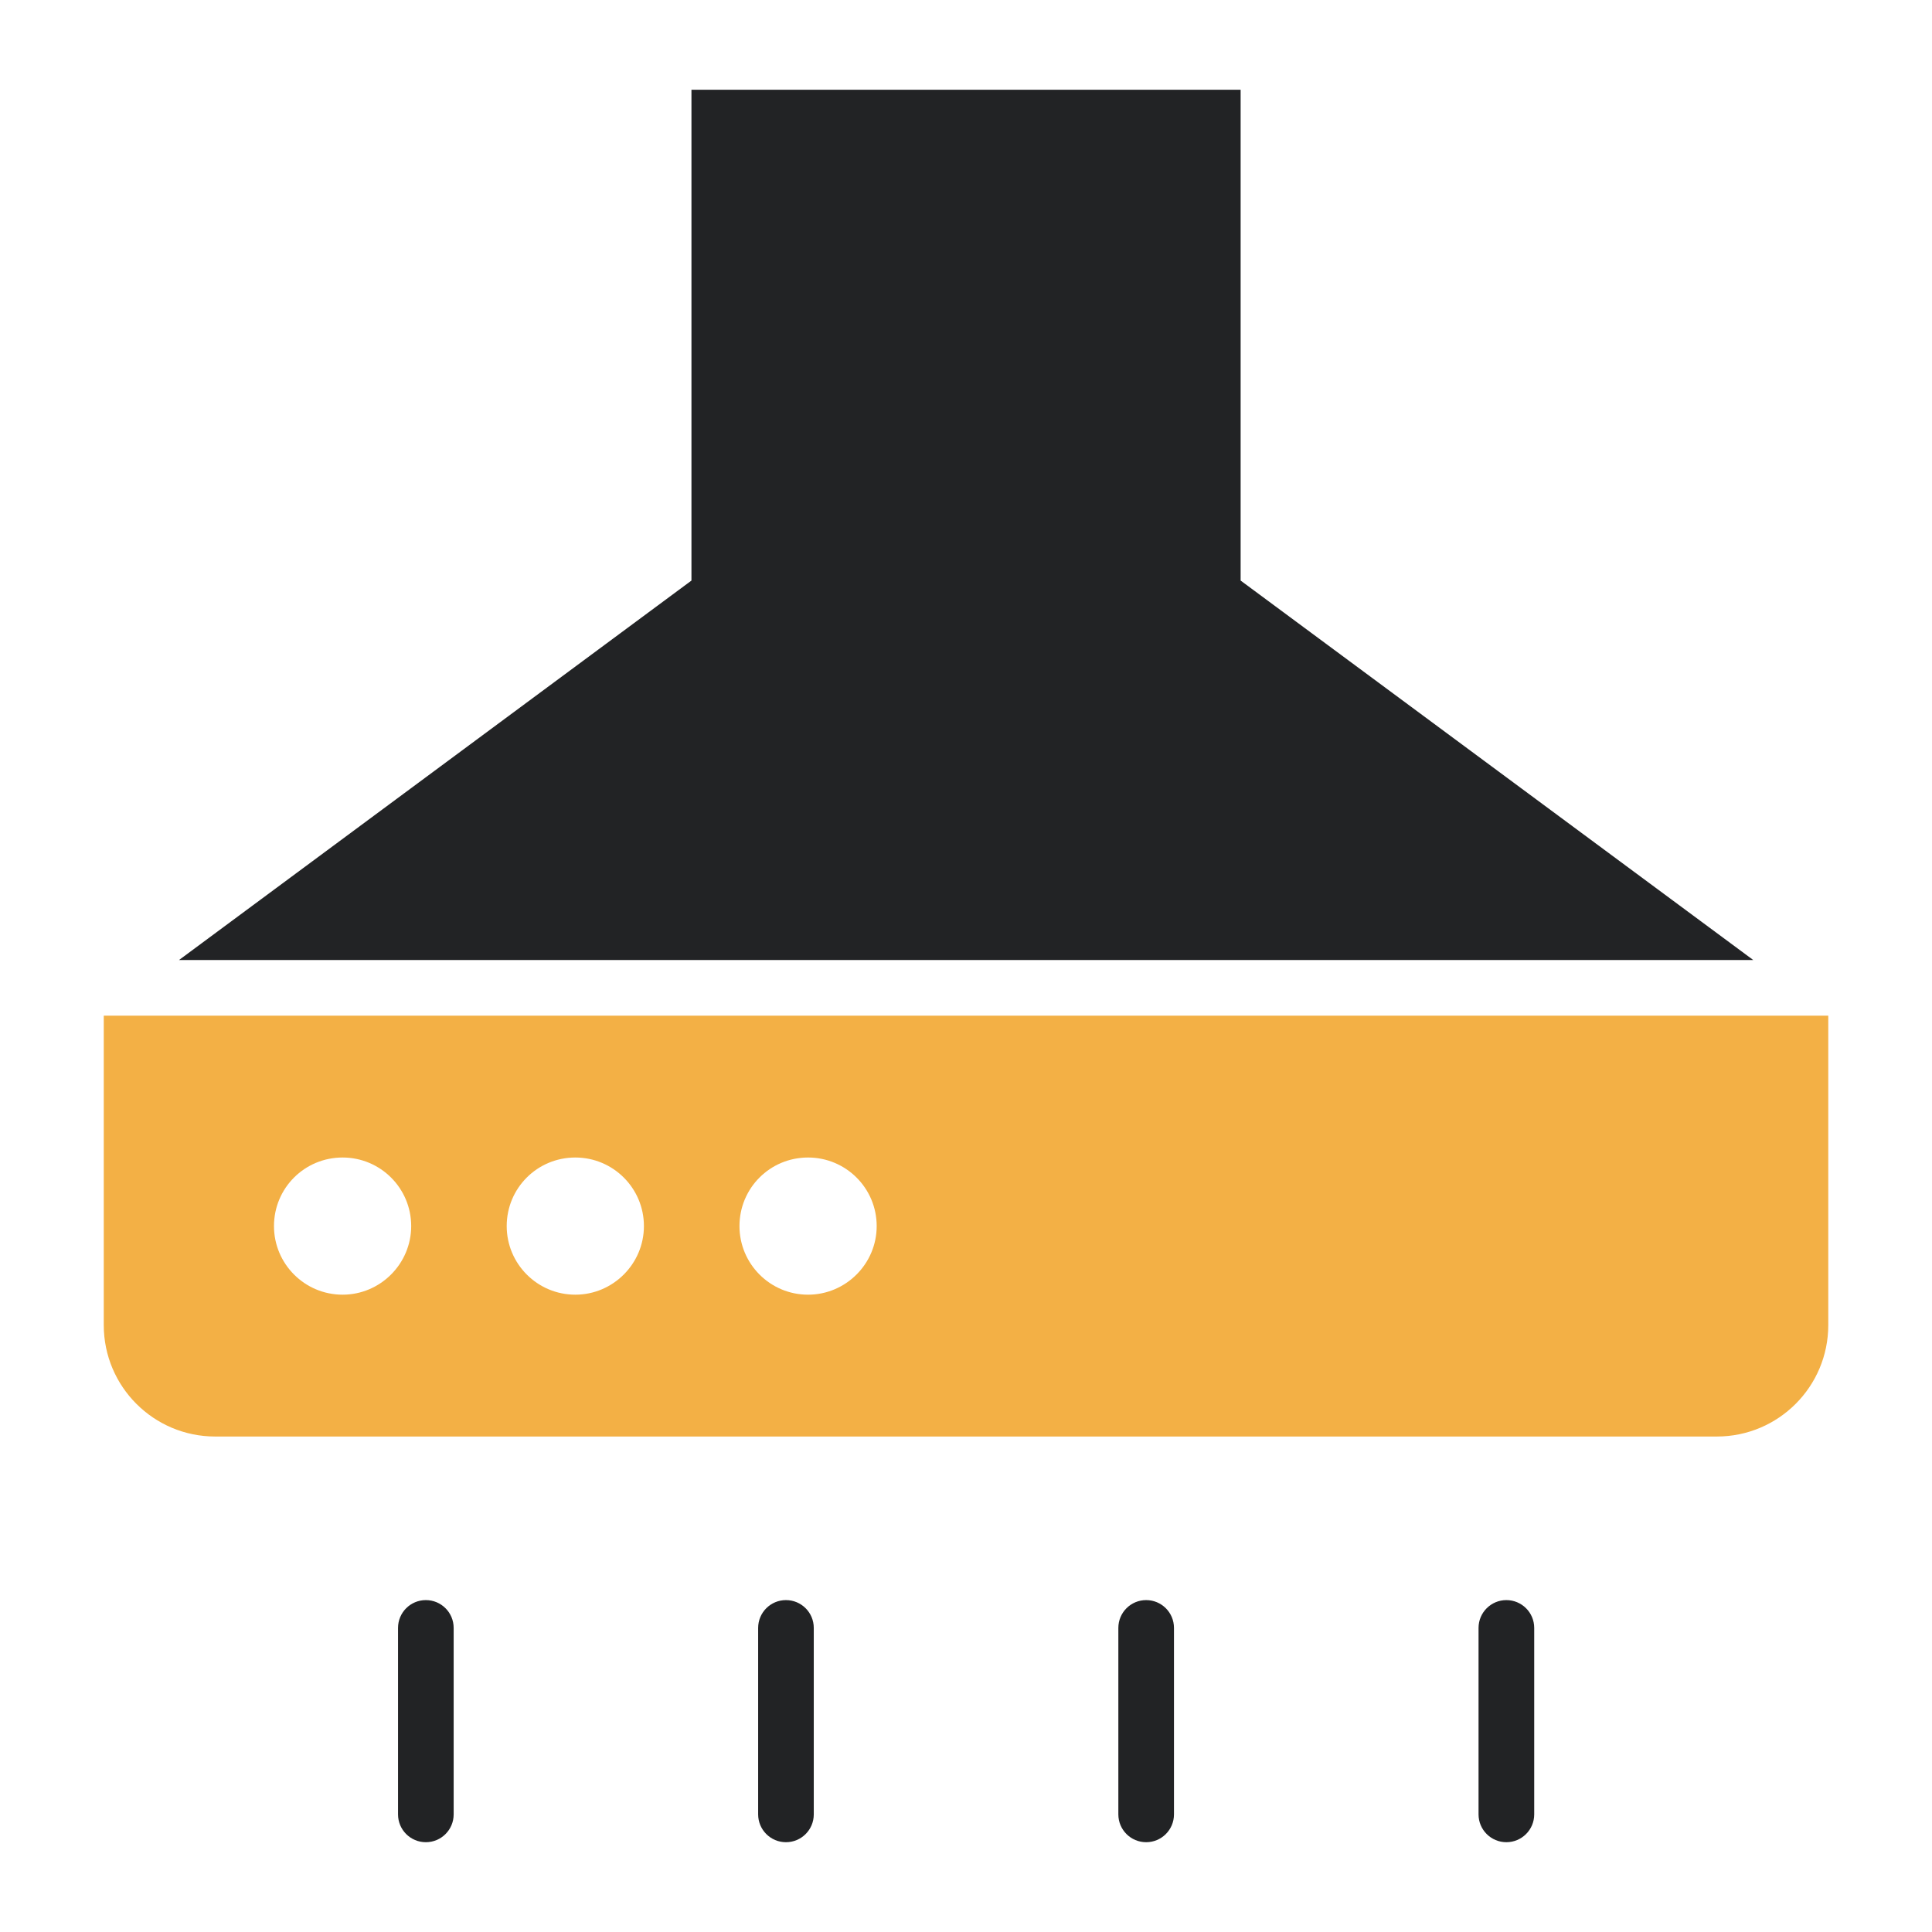
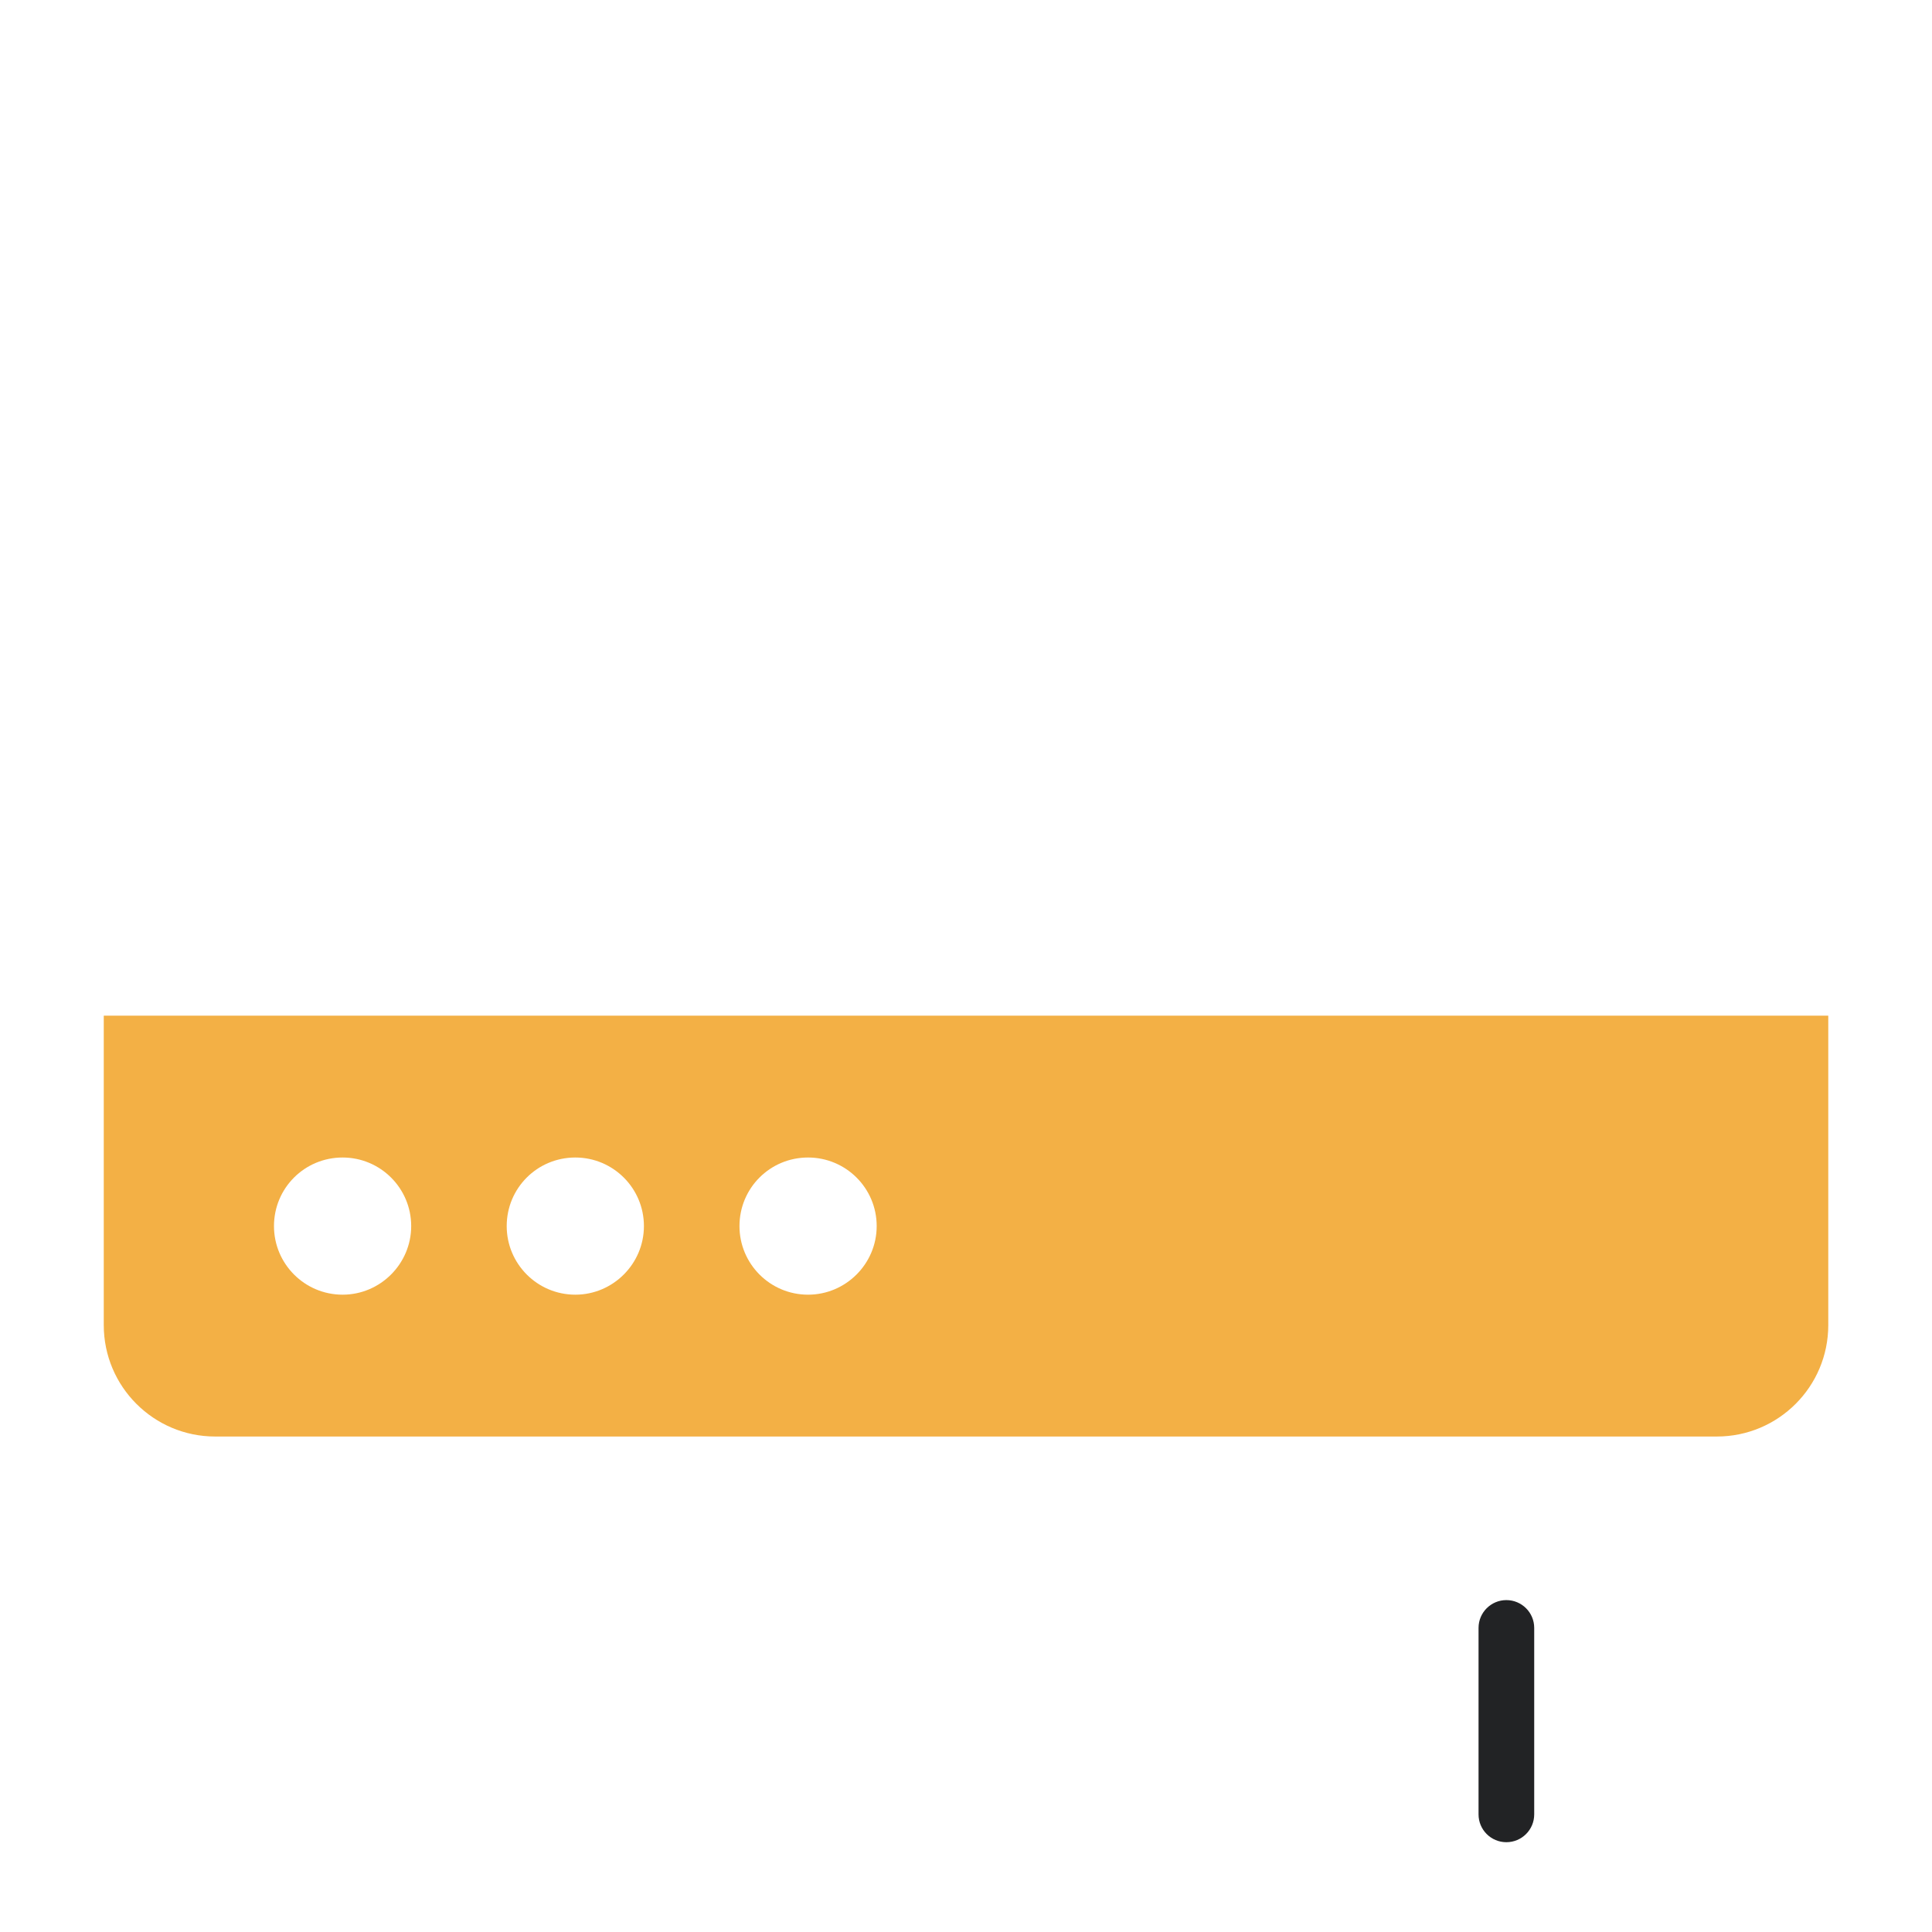
<svg xmlns="http://www.w3.org/2000/svg" width="48" height="48" viewBox="0 0 48 48" fill="none">
  <path d="M2.578 25.234V32.921C2.578 34.45 3.818 35.69 5.347 35.69H42.654C44.184 35.69 45.423 34.45 45.423 32.921V25.234H2.578ZM8.512 32.166C7.567 32.166 6.807 31.399 6.807 30.462C6.807 29.517 7.567 28.758 8.512 28.758C9.449 28.758 10.216 29.517 10.216 30.462C10.216 31.399 9.449 32.166 8.512 32.166ZM14.294 32.166C13.349 32.166 12.589 31.399 12.589 30.462C12.589 29.517 13.349 28.758 14.294 28.758C15.231 28.758 15.998 29.517 15.998 30.462C15.998 31.399 15.231 32.166 14.294 32.166ZM20.076 32.166C19.131 32.166 18.372 31.399 18.372 30.462C18.372 29.517 19.131 28.758 20.076 28.758C21.014 28.758 21.781 29.517 21.781 30.462C21.781 31.399 21.014 32.166 20.076 32.166Z" fill="#F3B045" />
-   <path d="M10.58 39.754C10.198 39.754 9.889 40.063 9.889 40.445V45.078C9.889 45.46 10.198 45.769 10.58 45.769C10.962 45.769 11.271 45.46 11.271 45.078V40.445C11.271 40.063 10.962 39.754 10.58 39.754Z" fill="#222325" />
-   <path d="M19.527 39.754C19.145 39.754 18.836 40.063 18.836 40.445V45.078C18.836 45.46 19.145 45.769 19.527 45.769C19.909 45.769 20.218 45.46 20.218 45.078V40.445C20.218 40.063 19.909 39.754 19.527 39.754Z" fill="#222325" />
-   <path d="M28.476 39.754C28.094 39.754 27.785 40.063 27.785 40.445V45.078C27.785 45.46 28.094 45.769 28.476 45.769C28.858 45.769 29.167 45.46 29.167 45.078V40.445C29.167 40.063 28.858 39.754 28.476 39.754Z" fill="#222325" />
  <path d="M37.425 39.754C37.044 39.754 36.734 40.063 36.734 40.445V45.078C36.734 45.46 37.044 45.769 37.425 45.769C37.807 45.769 38.117 45.46 38.117 45.078V40.445C38.117 40.063 37.807 39.754 37.425 39.754Z" fill="#222325" />
-   <path d="M30.823 14.424V2.23H17.179V14.424L4.447 23.852H43.56L30.823 14.424Z" fill="#222325" />
</svg>